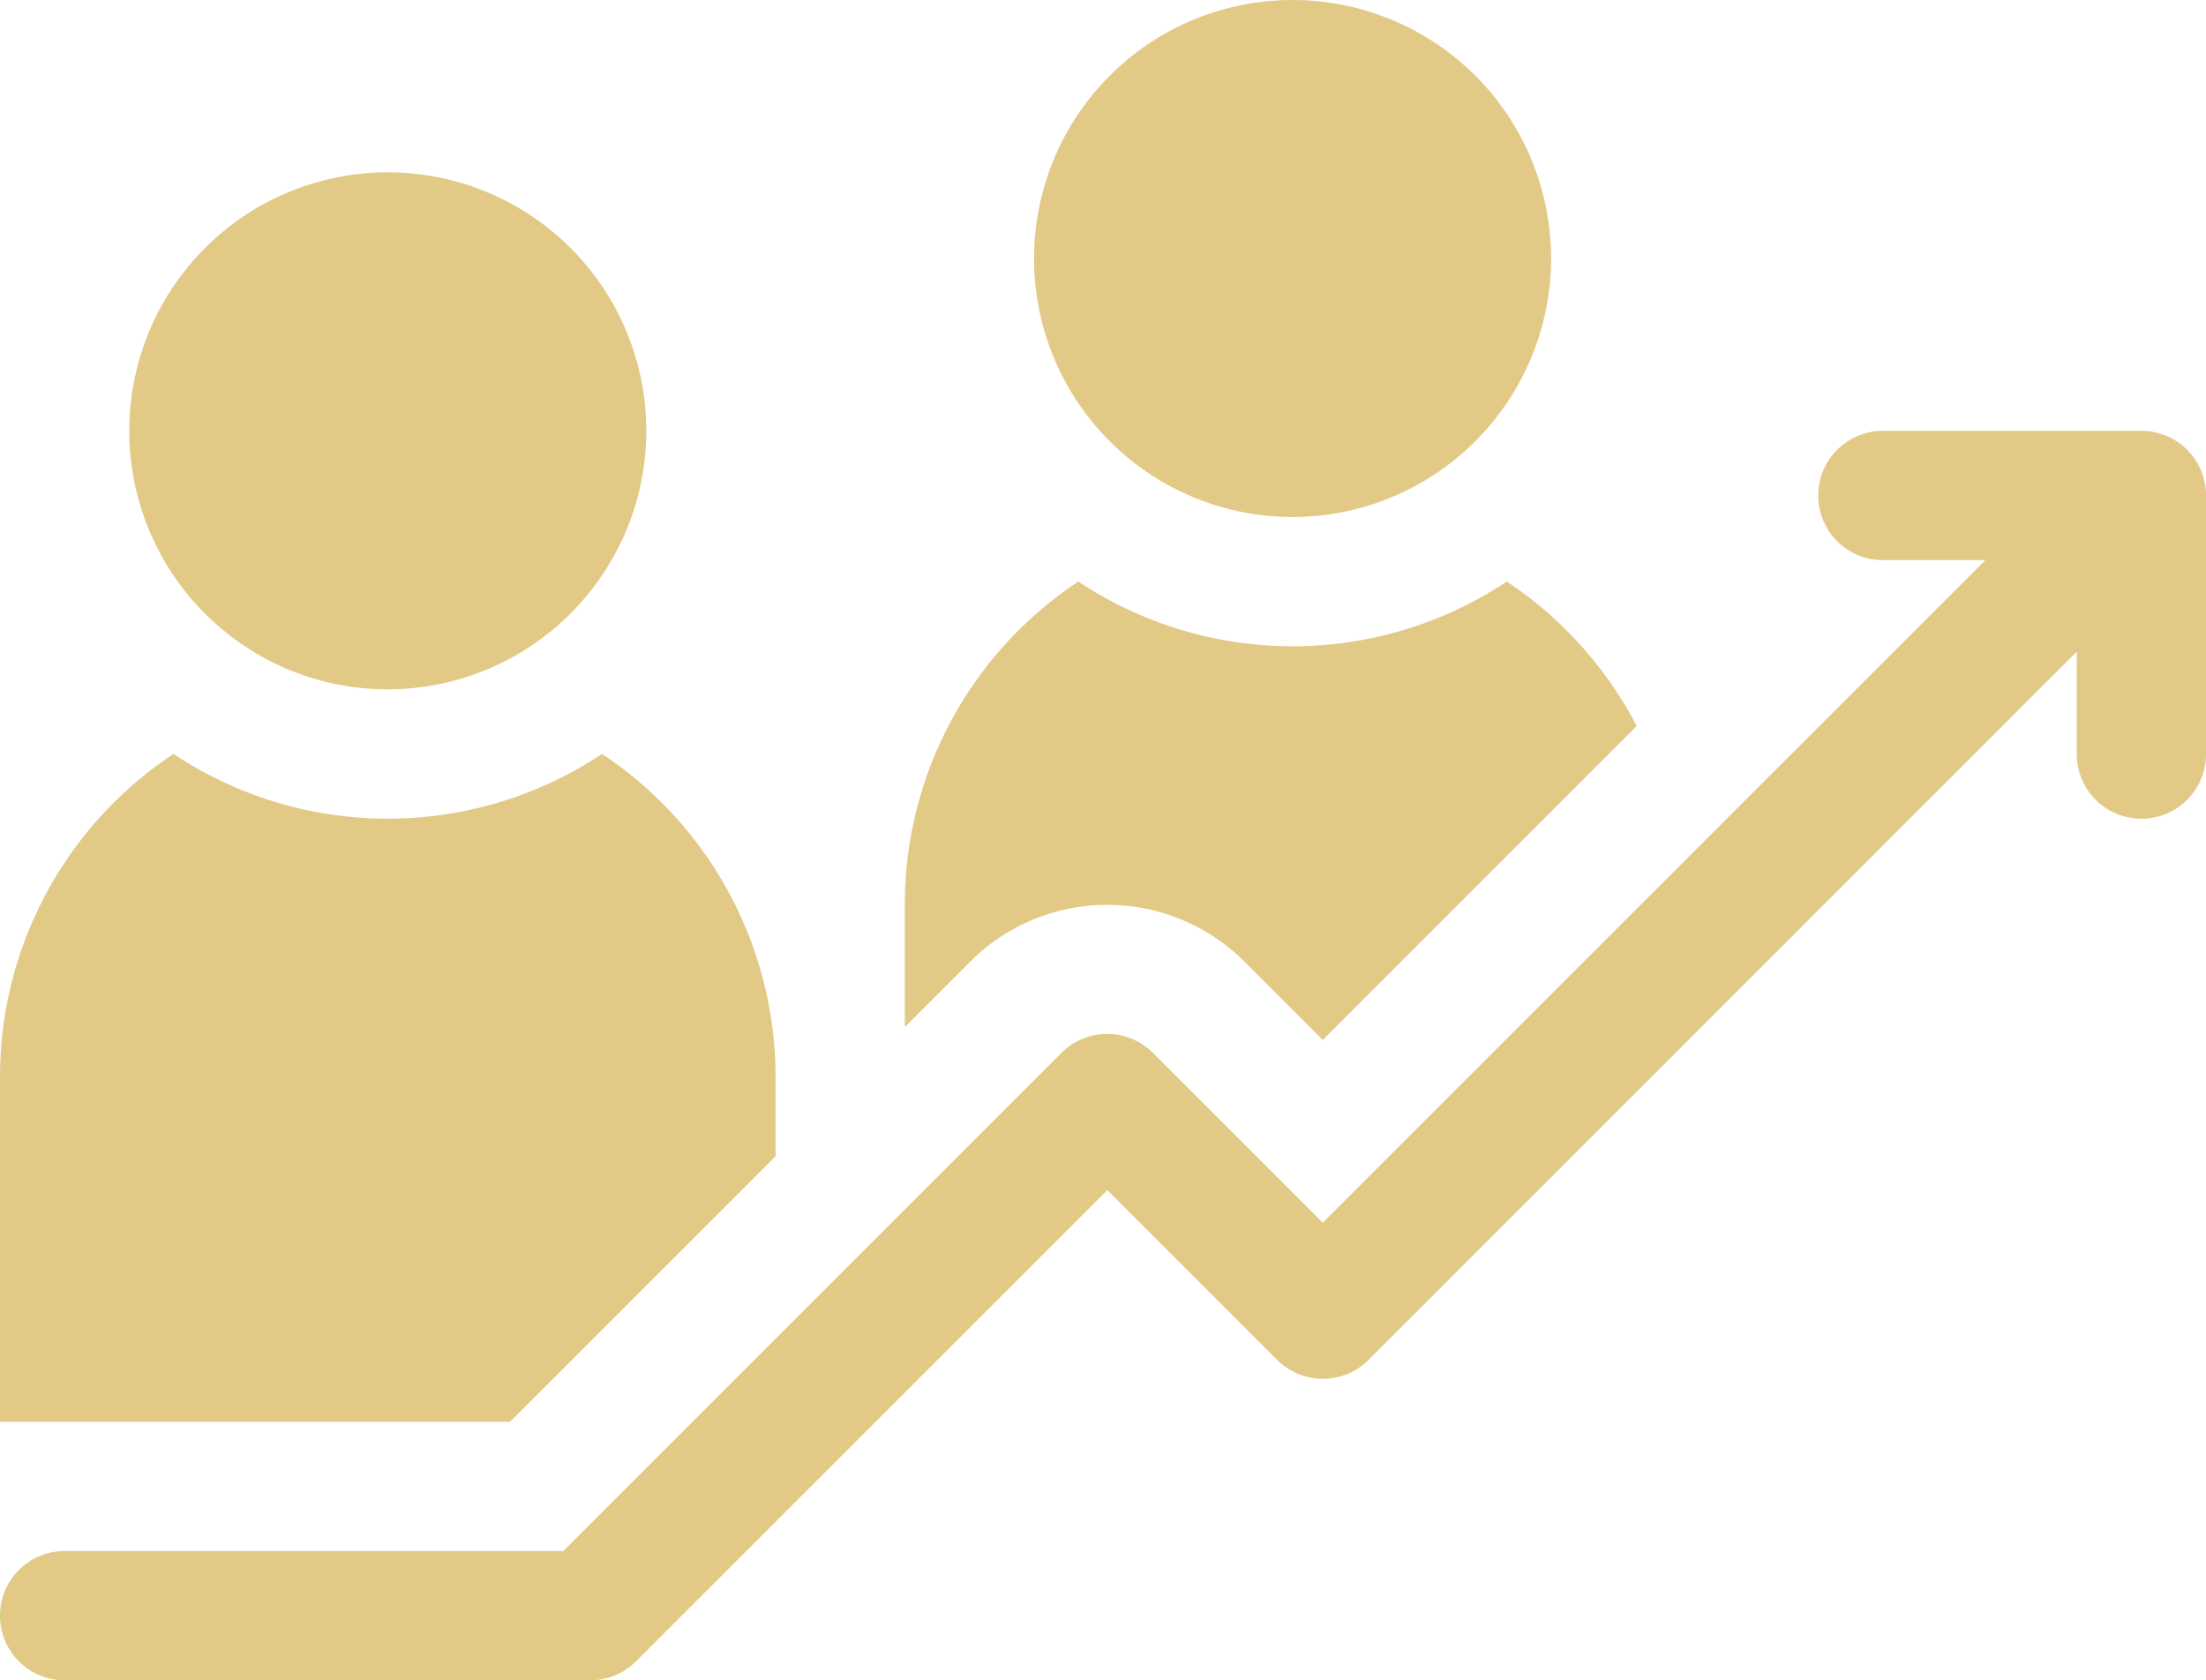
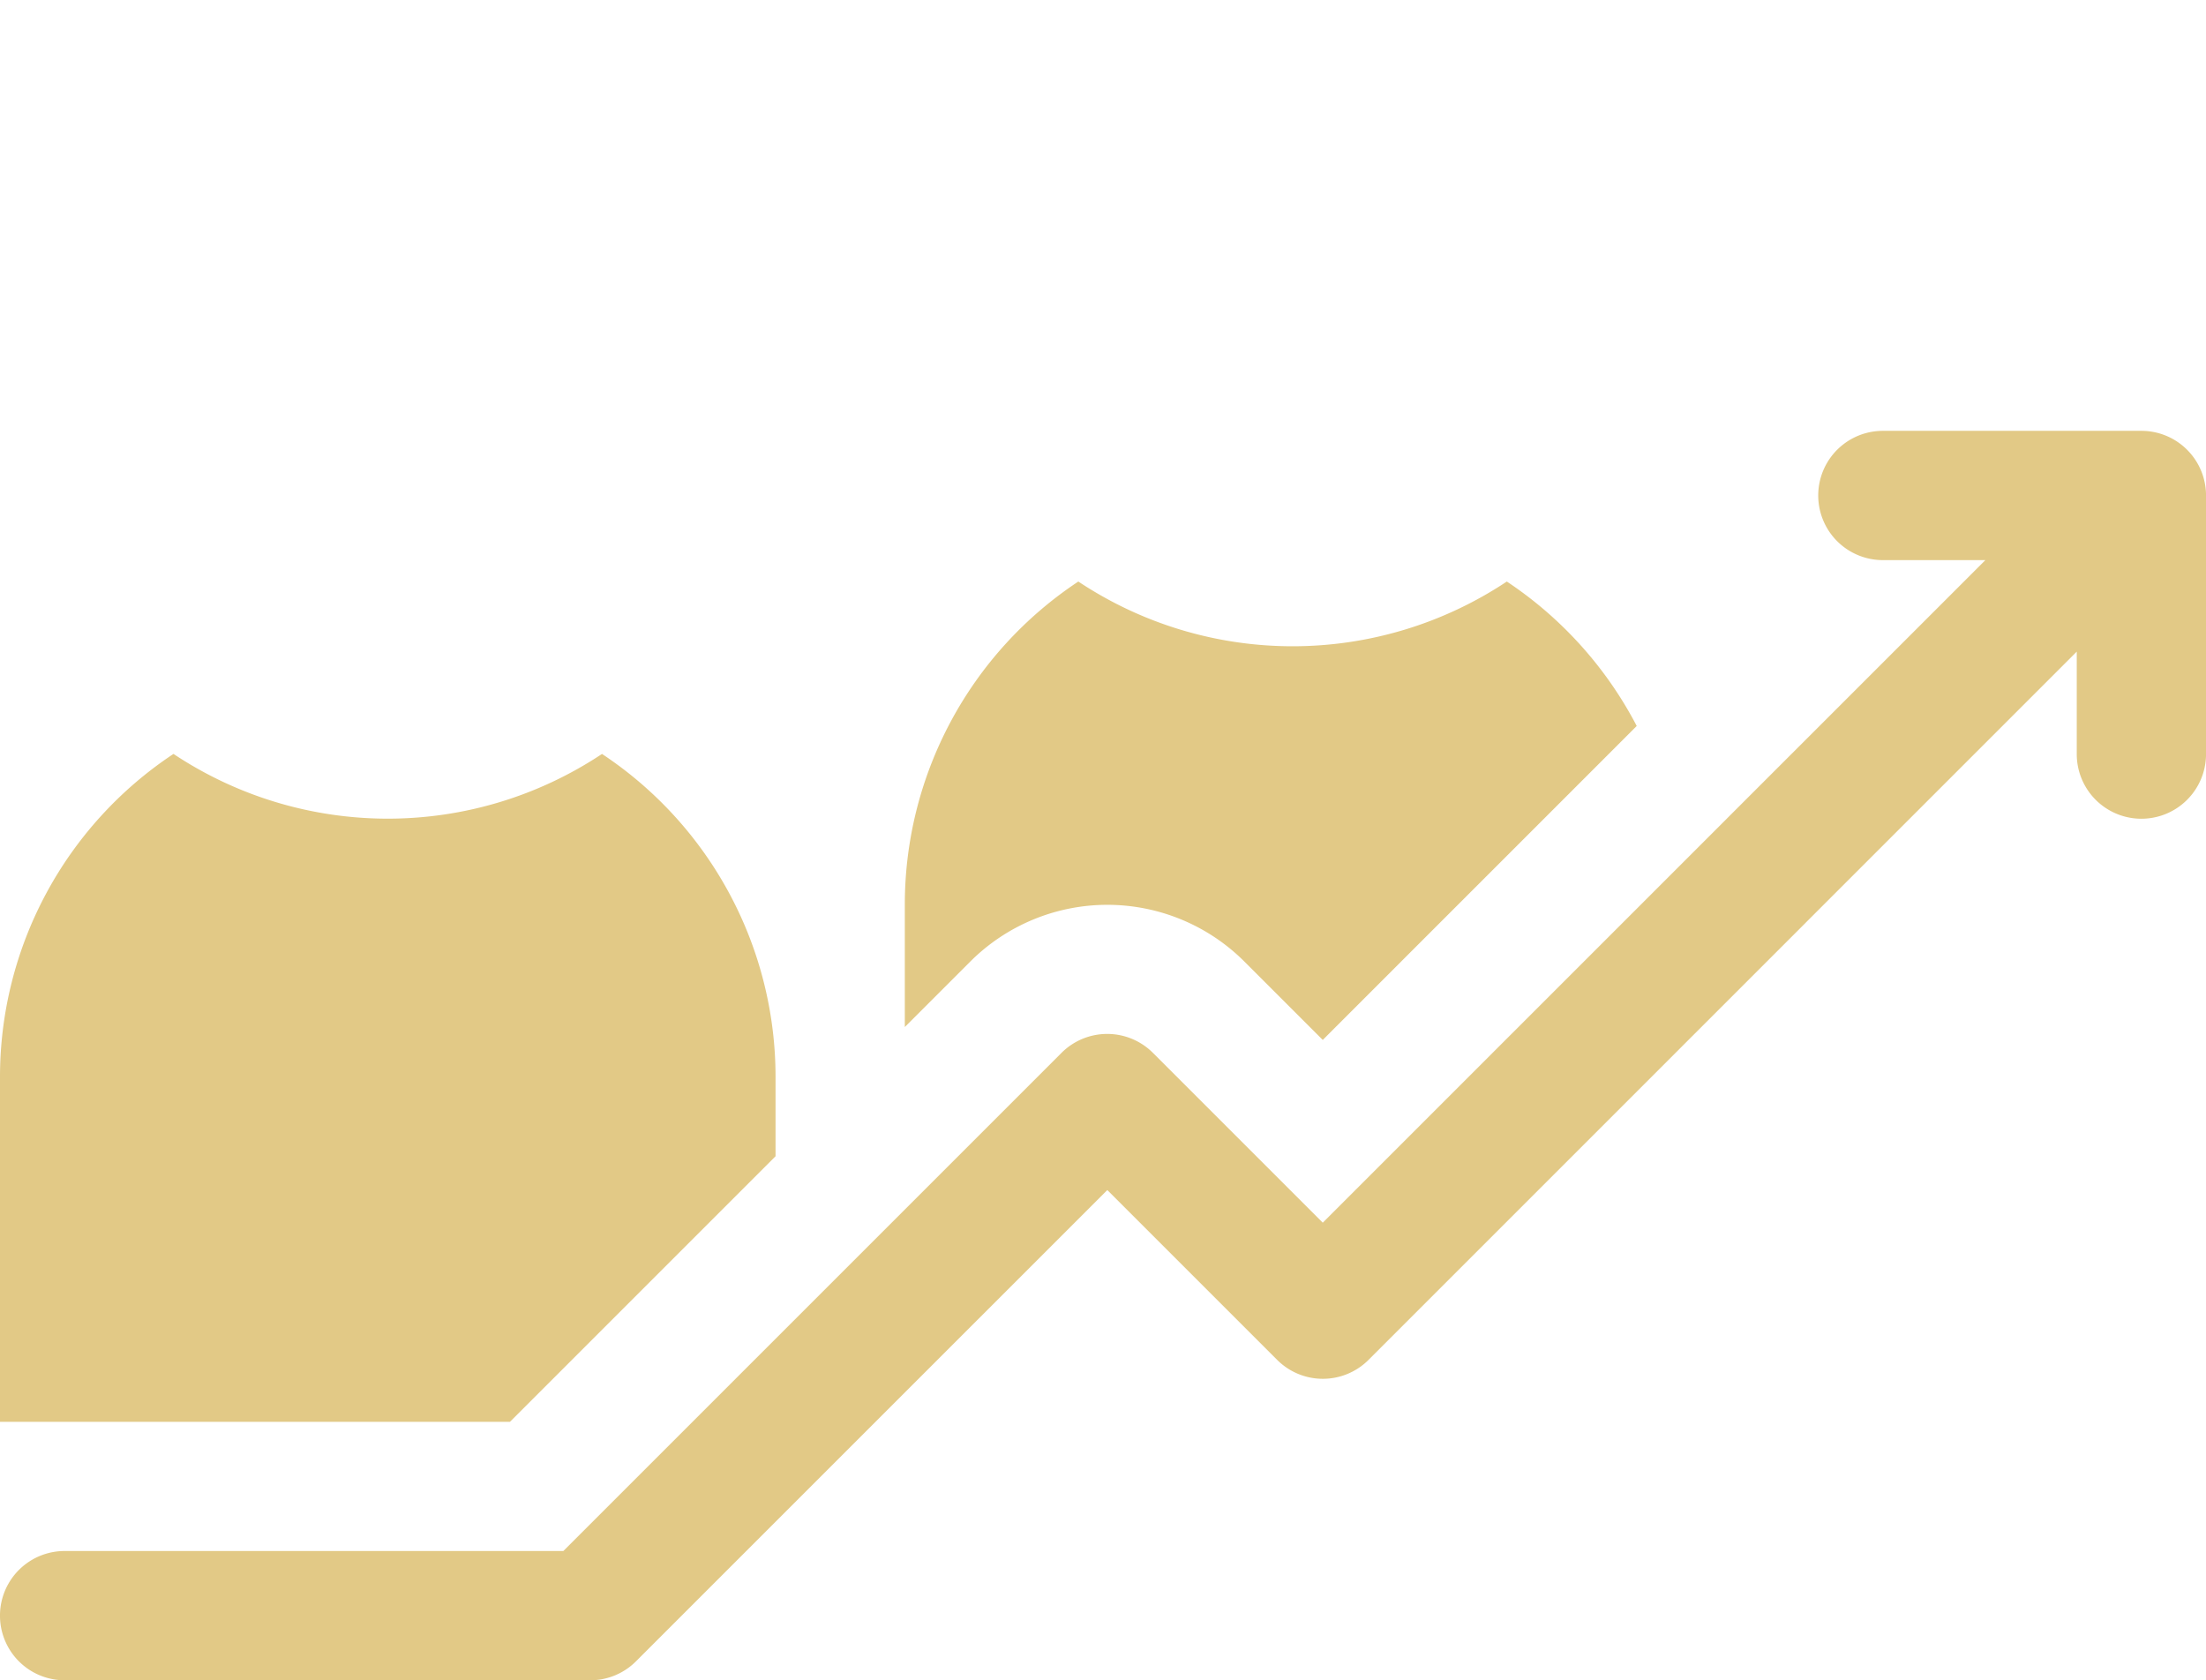
<svg xmlns="http://www.w3.org/2000/svg" width="77.935" height="59.365" viewBox="0 0 77.935 59.365">
  <g id="increase" transform="translate(0 -61)">
-     <path id="Path_72" data-name="Path 72" d="M39.133,119.266a9.133,9.133,0,1,1,9.133-9.133A9.143,9.143,0,0,1,39.133,119.266Z" transform="translate(-25.433 -33.911)" fill="#e2c986" />
-     <path id="Path_73" data-name="Path 73" d="M249.133,79.266a9.133,9.133,0,1,1,9.133-9.133A9.143,9.143,0,0,1,249.133,79.266Z" transform="translate(-203.468 0)" fill="#e2c986" />
    <path id="Path_74" data-name="Path 74" d="M75.652,161H66.519a2.283,2.283,0,0,0,0,4.567H70.14L46.731,188.976l-6-6a2.283,2.283,0,0,0-3.229,0l-17.6,17.6H2.283a2.283,2.283,0,1,0,0,4.567H20.854a2.282,2.282,0,0,0,1.614-.669L39.12,187.823l6,6a2.283,2.283,0,0,0,3.229,0L73.369,168.8v3.621a2.283,2.283,0,1,0,4.567,0v-9.133A2.283,2.283,0,0,0,75.652,161Z" transform="translate(0 -84.778)" fill="#e2c986" />
    <path id="Path_75" data-name="Path 75" d="M231.268,195.978a13.67,13.67,0,0,1-15.138,0A13.686,13.686,0,0,0,210,207.4v4.317l2.311-2.311a6.85,6.85,0,0,1,9.687,0l2.767,2.767,11.092-11.092A13.765,13.765,0,0,0,231.268,195.978Z" transform="translate(-178.034 -114.432)" fill="#e2c986" />
    <path id="Path_76" data-name="Path 76" d="M6.131,235.978A13.686,13.686,0,0,0,0,247.4v12.177H18.016l9.383-9.383V247.4a13.686,13.686,0,0,0-6.131-11.42,13.67,13.67,0,0,1-15.138,0Z" transform="translate(0 -148.343)" fill="#e2c986" />
  </g>
</svg>